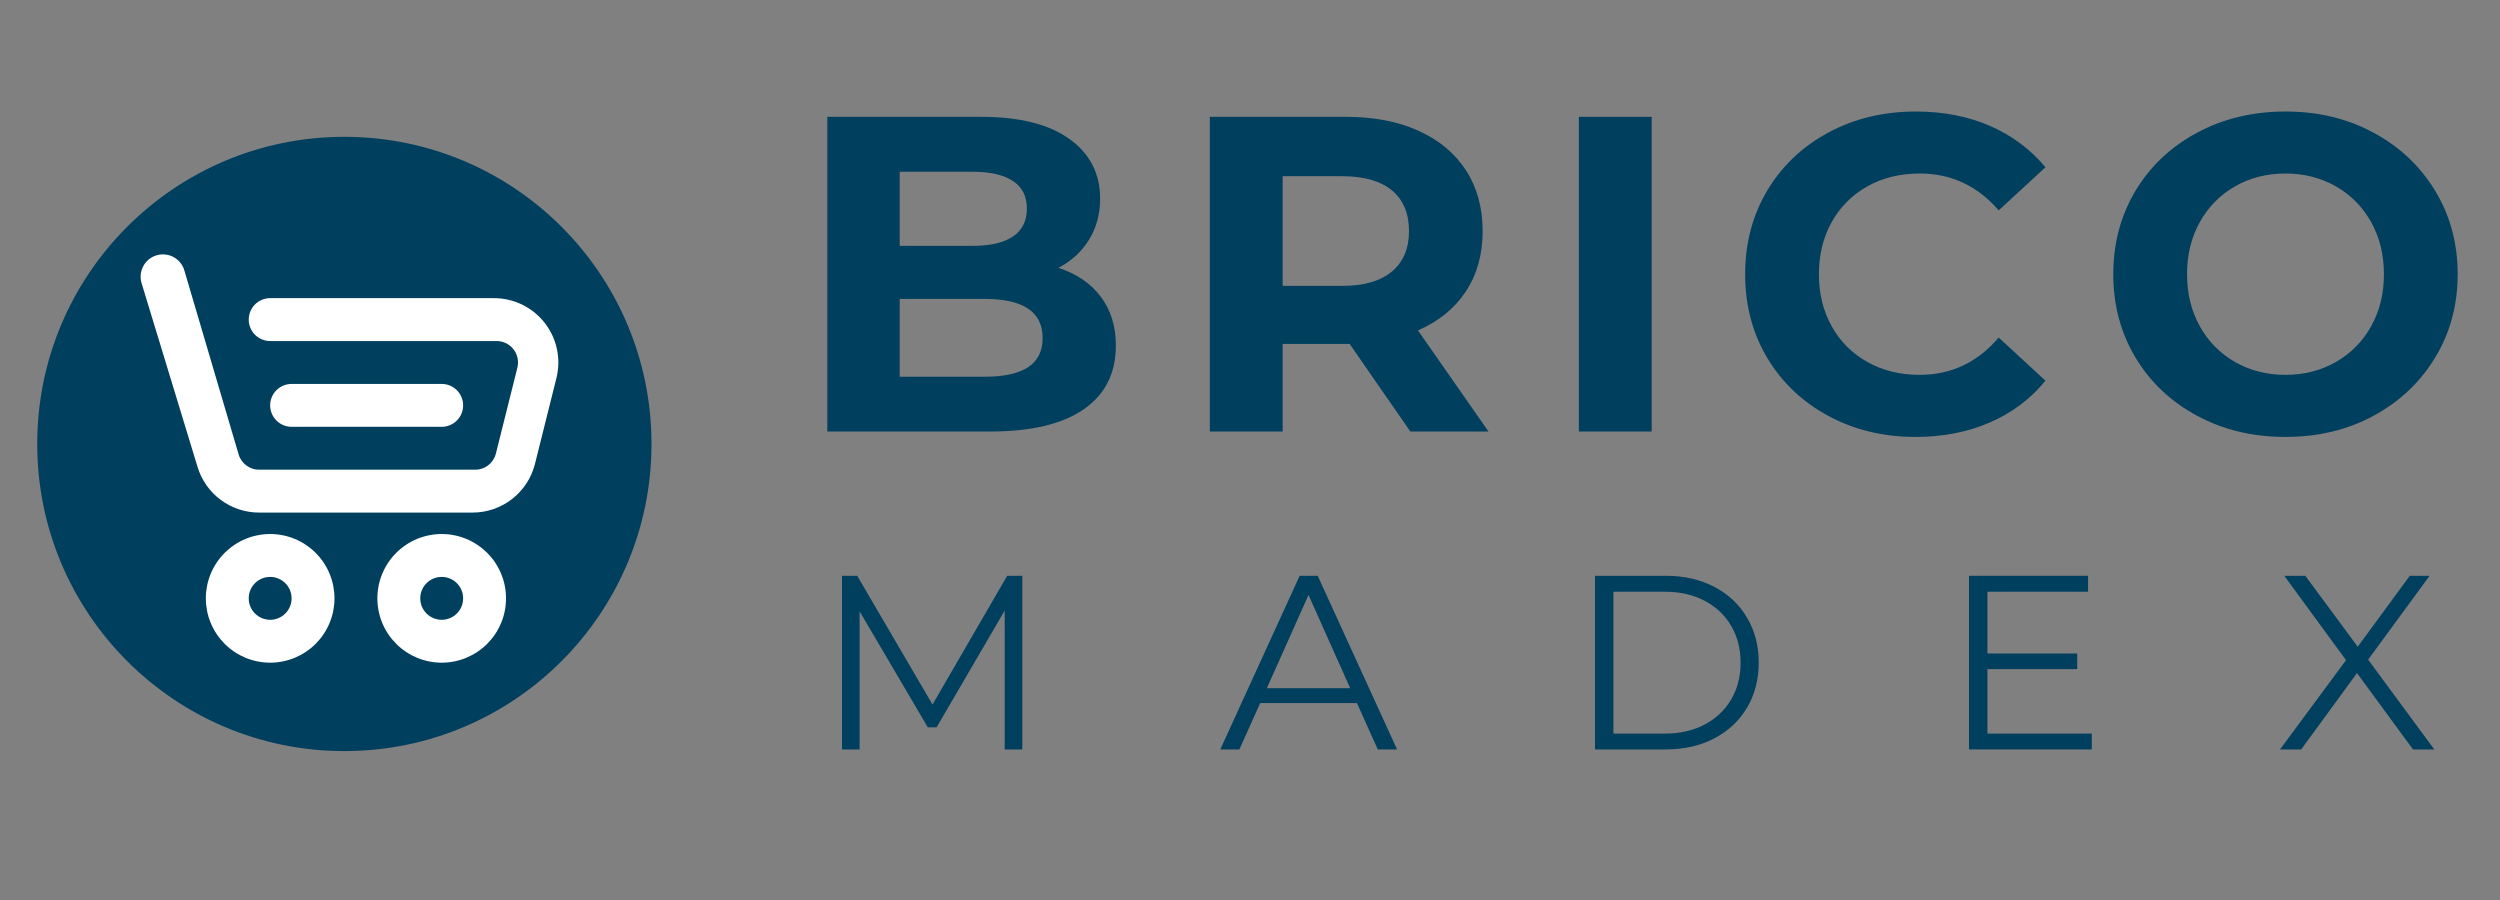
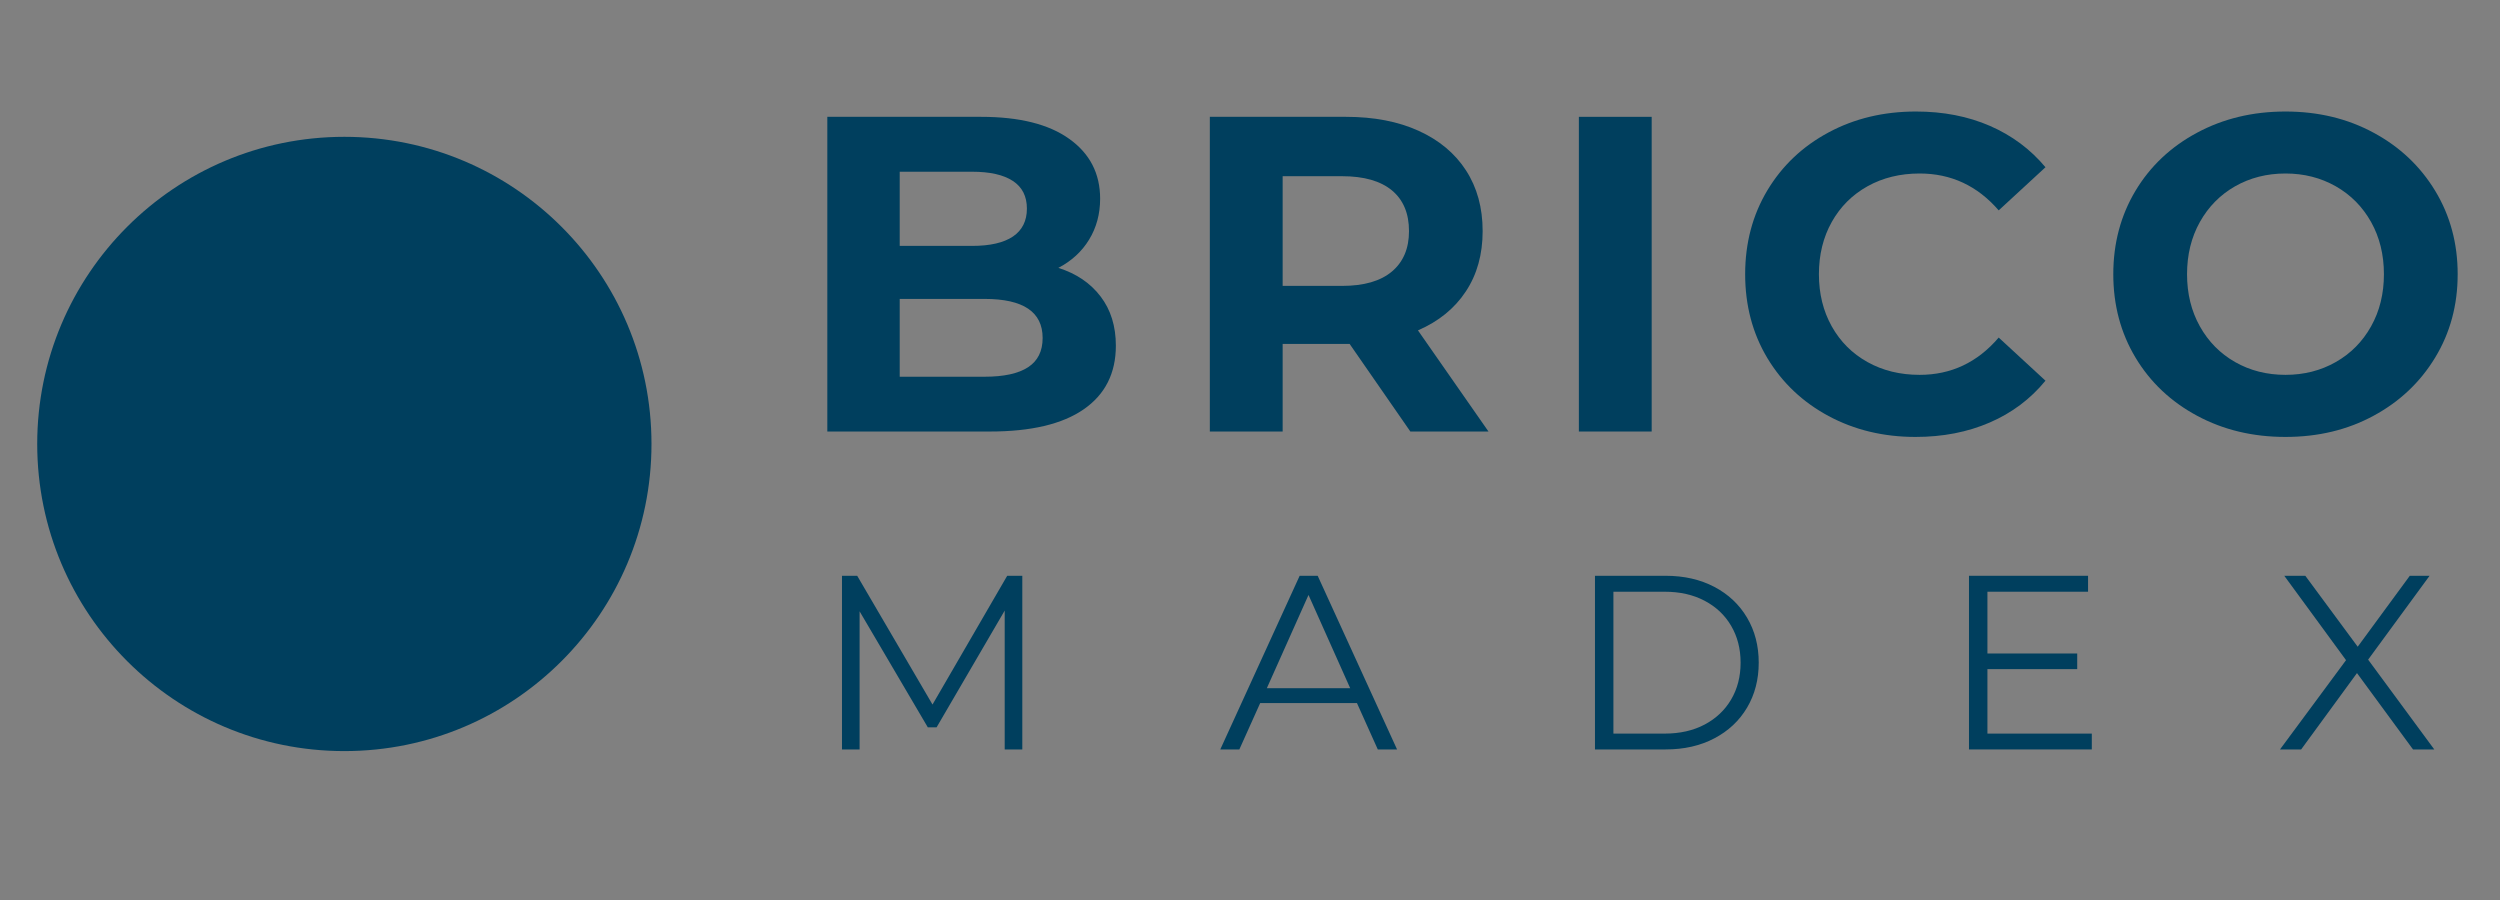
<svg xmlns="http://www.w3.org/2000/svg" width="500" zoomAndPan="magnify" viewBox="0 0 375 135" height="180" preserveAspectRatio="xMidYMid meet">
  <rect x="0" y="0" width="375" height="135" fill="#808080" stroke="none" />
  <defs>
    <g />
    <clipPath id="f9c9194bdc">
      <path d="M 5.582 20.523 L 97.723 20.523 L 97.723 112.664 L 5.582 112.664 Z M 5.582 20.523 " clip-rule="nonzero" />
    </clipPath>
    <clipPath id="100b75862f">
      <path d="M 51.652 20.523 C 26.207 20.523 5.582 41.148 5.582 66.594 C 5.582 92.039 26.207 112.664 51.652 112.664 C 77.098 112.664 97.723 92.039 97.723 66.594 C 97.723 41.148 77.098 20.523 51.652 20.523 Z M 51.652 20.523 " clip-rule="nonzero" />
    </clipPath>
    <clipPath id="aaa29ded03">
      <path d="M 0.582 0.523 L 92.723 0.523 L 92.723 92.664 L 0.582 92.664 Z M 0.582 0.523 " clip-rule="nonzero" />
    </clipPath>
    <clipPath id="d886f49c63">
      <path d="M 46.652 0.523 C 21.207 0.523 0.582 21.148 0.582 46.594 C 0.582 72.039 21.207 92.664 46.652 92.664 C 72.098 92.664 92.723 72.039 92.723 46.594 C 92.723 21.148 72.098 0.523 46.652 0.523 Z M 46.652 0.523 " clip-rule="nonzero" />
    </clipPath>
    <clipPath id="327f72d429">
      <rect x="0" width="93" y="0" height="93" />
    </clipPath>
    <clipPath id="ba695249ad">
-       <path d="M 21 38 L 84 38 L 84 99.762 L 21 99.762 Z M 21 38 " clip-rule="nonzero" />
-     </clipPath>
+       </clipPath>
  </defs>
  <g fill="#003f5e" fill-opacity="1">
    <g transform="translate(118.504, 64.728)">
      <g>
        <path d="M 40.25 -24.547 C 42.945 -23.691 45.055 -22.266 46.578 -20.266 C 48.109 -18.266 48.875 -15.801 48.875 -12.875 C 48.875 -8.738 47.266 -5.555 44.047 -3.328 C 40.836 -1.109 36.156 0 30 0 L 5.594 0 L 5.594 -47.203 L 28.656 -47.203 C 34.406 -47.203 38.816 -46.098 41.891 -43.891 C 44.973 -41.691 46.516 -38.703 46.516 -34.922 C 46.516 -32.629 45.961 -30.582 44.859 -28.781 C 43.766 -26.988 42.227 -25.578 40.25 -24.547 Z M 16.453 -38.969 L 16.453 -27.844 L 27.312 -27.844 C 30 -27.844 32.039 -28.312 33.438 -29.25 C 34.832 -30.195 35.531 -31.594 35.531 -33.438 C 35.531 -35.281 34.832 -36.66 33.438 -37.578 C 32.039 -38.504 30 -38.969 27.312 -38.969 Z M 29.188 -8.219 C 32.07 -8.219 34.242 -8.691 35.703 -9.641 C 37.16 -10.586 37.891 -12.051 37.891 -14.031 C 37.891 -17.938 34.988 -19.891 29.188 -19.891 L 16.453 -19.891 L 16.453 -8.219 Z M 29.188 -8.219 " />
      </g>
    </g>
  </g>
  <g fill="#003f5e" fill-opacity="1">
    <g transform="translate(175.881, 64.728)">
      <g>
        <path d="M 35.672 0 L 26.562 -13.141 L 16.516 -13.141 L 16.516 0 L 5.594 0 L 5.594 -47.203 L 26.031 -47.203 C 30.207 -47.203 33.832 -46.504 36.906 -45.109 C 39.988 -43.711 42.359 -41.734 44.016 -39.172 C 45.68 -36.609 46.516 -33.57 46.516 -30.062 C 46.516 -26.562 45.672 -23.539 43.984 -21 C 42.305 -18.457 39.914 -16.516 36.812 -15.172 L 47.391 0 Z M 35.469 -30.062 C 35.469 -32.719 34.613 -34.754 32.906 -36.172 C 31.195 -37.586 28.703 -38.297 25.422 -38.297 L 16.516 -38.297 L 16.516 -21.844 L 25.422 -21.844 C 28.703 -21.844 31.195 -22.562 32.906 -24 C 34.613 -25.438 35.469 -27.457 35.469 -30.062 Z M 35.469 -30.062 " />
      </g>
    </g>
  </g>
  <g fill="#003f5e" fill-opacity="1">
    <g transform="translate(231.236, 64.728)">
      <g>
        <path d="M 5.594 -47.203 L 16.516 -47.203 L 16.516 0 L 5.594 0 Z M 5.594 -47.203 " />
      </g>
    </g>
  </g>
  <g fill="#003f5e" fill-opacity="1">
    <g transform="translate(259.149, 64.728)">
      <g>
        <path d="M 28.188 0.812 C 23.375 0.812 19.02 -0.234 15.125 -2.328 C 11.238 -4.422 8.18 -7.316 5.953 -11.016 C 3.734 -14.723 2.625 -18.914 2.625 -23.594 C 2.625 -28.27 3.734 -32.461 5.953 -36.172 C 8.18 -39.879 11.238 -42.773 15.125 -44.859 C 19.02 -46.953 23.395 -48 28.25 -48 C 32.344 -48 36.039 -47.281 39.344 -45.844 C 42.645 -44.406 45.422 -42.336 47.672 -39.641 L 40.656 -33.172 C 37.469 -36.859 33.516 -38.703 28.797 -38.703 C 25.867 -38.703 23.258 -38.062 20.969 -36.781 C 18.676 -35.5 16.891 -33.711 15.609 -31.422 C 14.328 -29.129 13.688 -26.52 13.688 -23.594 C 13.688 -20.676 14.328 -18.07 15.609 -15.781 C 16.891 -13.488 18.676 -11.703 20.969 -10.422 C 23.258 -9.141 25.867 -8.5 28.797 -8.5 C 33.516 -8.5 37.469 -10.363 40.656 -14.094 L 47.672 -7.625 C 45.422 -4.875 42.629 -2.781 39.297 -1.344 C 35.973 0.094 32.27 0.812 28.188 0.812 Z M 28.188 0.812 " />
      </g>
    </g>
  </g>
  <g fill="#003f5e" fill-opacity="1">
    <g transform="translate(314.369, 64.728)">
      <g>
        <path d="M 28.453 0.812 C 23.555 0.812 19.141 -0.242 15.203 -2.359 C 11.266 -4.473 8.18 -7.383 5.953 -11.094 C 3.734 -14.801 2.625 -18.969 2.625 -23.594 C 2.625 -28.227 3.734 -32.398 5.953 -36.109 C 8.18 -39.816 11.266 -42.723 15.203 -44.828 C 19.141 -46.941 23.555 -48 28.453 -48 C 33.348 -48 37.75 -46.941 41.656 -44.828 C 45.57 -42.723 48.656 -39.816 50.906 -36.109 C 53.156 -32.398 54.281 -28.227 54.281 -23.594 C 54.281 -18.969 53.156 -14.801 50.906 -11.094 C 48.656 -7.383 45.57 -4.473 41.656 -2.359 C 37.75 -0.242 33.348 0.812 28.453 0.812 Z M 28.453 -8.5 C 31.234 -8.5 33.75 -9.141 36 -10.422 C 38.25 -11.703 40.016 -13.488 41.297 -15.781 C 42.578 -18.07 43.219 -20.676 43.219 -23.594 C 43.219 -26.52 42.578 -29.129 41.297 -31.422 C 40.016 -33.711 38.25 -35.5 36 -36.781 C 33.75 -38.062 31.234 -38.703 28.453 -38.703 C 25.66 -38.703 23.141 -38.062 20.891 -36.781 C 18.648 -35.5 16.891 -33.711 15.609 -31.422 C 14.328 -29.129 13.688 -26.52 13.688 -23.594 C 13.688 -20.676 14.328 -18.07 15.609 -15.781 C 16.891 -13.488 18.648 -11.703 20.891 -10.422 C 23.141 -9.141 25.66 -8.5 28.453 -8.5 Z M 28.453 -8.5 " />
      </g>
    </g>
  </g>
  <g fill="#003f5e" fill-opacity="1">
    <g transform="translate(122.064, 112.415)">
      <g>
        <path d="M 31.281 -26.047 L 31.281 0 L 28.641 0 L 28.641 -20.828 L 18.422 -3.312 L 17.109 -3.312 L 6.875 -20.719 L 6.875 0 L 4.234 0 L 4.234 -26.047 L 6.516 -26.047 L 17.812 -6.734 L 29.016 -26.047 Z M 31.281 -26.047 " />
      </g>
    </g>
  </g>
  <g fill="#003f5e" fill-opacity="1">
    <g transform="translate(182.965, 112.415)">
      <g>
        <path d="M 20.578 -6.953 L 6.062 -6.953 L 2.938 0 L 0.078 0 L 11.984 -26.047 L 14.688 -26.047 L 26.594 0 L 23.703 0 Z M 19.562 -9.188 L 13.312 -23.172 L 7.062 -9.188 Z M 19.562 -9.188 " />
      </g>
    </g>
  </g>
  <g fill="#003f5e" fill-opacity="1">
    <g transform="translate(235.012, 112.415)">
      <g>
        <path d="M 4.234 -26.047 L 14.844 -26.047 C 17.594 -26.047 20.02 -25.492 22.125 -24.391 C 24.238 -23.285 25.879 -21.742 27.047 -19.766 C 28.211 -17.797 28.797 -15.547 28.797 -13.016 C 28.797 -10.484 28.211 -8.234 27.047 -6.266 C 25.879 -4.297 24.238 -2.758 22.125 -1.656 C 20.02 -0.551 17.594 0 14.844 0 L 4.234 0 Z M 14.688 -2.375 C 16.977 -2.375 18.977 -2.828 20.688 -3.734 C 22.395 -4.641 23.719 -5.891 24.656 -7.484 C 25.602 -9.086 26.078 -10.93 26.078 -13.016 C 26.078 -15.098 25.602 -16.941 24.656 -18.547 C 23.719 -20.148 22.395 -21.398 20.688 -22.297 C 18.977 -23.203 16.977 -23.656 14.688 -23.656 L 7 -23.656 L 7 -2.375 Z M 14.688 -2.375 " />
      </g>
    </g>
  </g>
  <g fill="#003f5e" fill-opacity="1">
    <g transform="translate(291.114, 112.415)">
      <g>
        <path d="M 22.656 -2.375 L 22.656 0 L 4.234 0 L 4.234 -26.047 L 22.094 -26.047 L 22.094 -23.656 L 7 -23.656 L 7 -14.391 L 20.469 -14.391 L 20.469 -12.047 L 7 -12.047 L 7 -2.375 Z M 22.656 -2.375 " />
      </g>
    </g>
  </g>
  <g fill="#003f5e" fill-opacity="1">
    <g transform="translate(341.375, 112.415)">
      <g>
        <path d="M 20.578 0 L 12.172 -11.453 L 3.797 0 L 0.625 0 L 10.531 -13.391 L 1.266 -26.047 L 4.422 -26.047 L 12.281 -15.406 L 20.094 -26.047 L 23.062 -26.047 L 13.844 -13.469 L 23.766 0 Z M 20.578 0 " />
      </g>
    </g>
  </g>
  <g clip-path="url(#f9c9194bdc)">
    <g clip-path="url(#100b75862f)">
      <g transform="matrix(1, 0, 0, 1, 5, 20)">
        <g clip-path="url(#327f72d429)">
          <g clip-path="url(#aaa29ded03)">
            <g clip-path="url(#d886f49c63)">
              <path fill="#003f5e" d="M 0.582 0.523 L 92.723 0.523 L 92.723 92.664 L 0.582 92.664 Z M 0.582 0.523 " fill-opacity="1" fill-rule="nonzero" />
            </g>
          </g>
        </g>
      </g>
    </g>
  </g>
  <g clip-path="url(#ba695249ad)">
    <path fill="#ffffff" d="M 83.461 56.719 L 80.246 69.586 C 80.113 70.102 79.941 70.605 79.73 71.098 C 79.516 71.586 79.266 72.055 78.973 72.5 C 78.68 72.949 78.355 73.371 77.992 73.762 C 77.633 74.156 77.242 74.516 76.82 74.844 C 76.398 75.172 75.953 75.465 75.484 75.719 C 75.016 75.973 74.527 76.188 74.023 76.363 C 73.52 76.535 73.004 76.668 72.477 76.754 C 71.949 76.844 71.418 76.887 70.887 76.887 L 38.883 76.887 C 37.844 76.887 36.828 76.727 35.844 76.402 C 34.855 76.074 33.945 75.602 33.109 74.98 C 32.273 74.363 31.559 73.625 30.961 72.773 C 30.367 71.922 29.918 71 29.621 70.004 L 21.227 42.441 C 21.102 42.012 21.062 41.578 21.113 41.137 C 21.164 40.695 21.293 40.281 21.508 39.891 C 21.723 39.504 22.004 39.168 22.348 38.891 C 22.695 38.613 23.082 38.414 23.508 38.289 C 23.934 38.168 24.371 38.129 24.812 38.18 C 25.254 38.227 25.668 38.359 26.055 38.574 C 26.445 38.789 26.777 39.066 27.055 39.414 C 27.332 39.762 27.535 40.148 27.656 40.574 L 35.797 68.172 C 35.898 68.512 36.055 68.828 36.262 69.117 C 36.473 69.406 36.723 69.656 37.012 69.863 C 37.305 70.07 37.621 70.223 37.961 70.324 C 38.305 70.426 38.656 70.469 39.012 70.453 L 71.176 70.453 C 71.543 70.465 71.902 70.414 72.25 70.301 C 72.602 70.188 72.922 70.023 73.215 69.801 C 73.508 69.578 73.754 69.312 73.957 69.004 C 74.156 68.699 74.305 68.367 74.391 68.008 L 77.609 55.145 C 77.668 54.902 77.699 54.66 77.703 54.41 C 77.703 54.164 77.68 53.918 77.625 53.676 C 77.57 53.434 77.492 53.199 77.383 52.977 C 77.277 52.754 77.145 52.543 76.988 52.352 C 76.832 52.16 76.656 51.984 76.461 51.832 C 76.266 51.68 76.055 51.555 75.832 51.449 C 75.605 51.344 75.371 51.27 75.129 51.219 C 74.883 51.168 74.641 51.148 74.391 51.156 L 40.523 51.156 C 40.098 51.156 39.688 51.074 39.293 50.91 C 38.898 50.746 38.551 50.516 38.25 50.215 C 37.949 49.91 37.715 49.562 37.555 49.172 C 37.391 48.777 37.309 48.367 37.309 47.941 C 37.309 47.512 37.391 47.102 37.555 46.711 C 37.715 46.316 37.949 45.969 38.25 45.664 C 38.551 45.363 38.898 45.133 39.293 44.969 C 39.688 44.805 40.098 44.723 40.523 44.723 L 74.102 44.723 C 74.469 44.723 74.832 44.742 75.195 44.785 C 75.559 44.828 75.918 44.887 76.273 44.973 C 76.629 45.055 76.98 45.156 77.324 45.277 C 77.668 45.398 78.008 45.539 78.336 45.699 C 78.664 45.863 78.98 46.039 79.289 46.238 C 79.598 46.434 79.895 46.645 80.18 46.875 C 80.461 47.105 80.73 47.352 80.988 47.613 C 81.246 47.875 81.484 48.148 81.711 48.438 C 81.934 48.727 82.141 49.023 82.332 49.336 C 82.523 49.648 82.695 49.969 82.852 50.301 C 83.004 50.633 83.141 50.973 83.254 51.32 C 83.371 51.668 83.469 52.02 83.543 52.375 C 83.617 52.734 83.672 53.094 83.707 53.457 C 83.742 53.824 83.758 54.188 83.75 54.555 C 83.742 54.918 83.715 55.281 83.668 55.645 C 83.617 56.008 83.551 56.367 83.461 56.719 Z M 50.172 89.75 C 50.172 90.387 50.109 91.012 49.988 91.633 C 49.863 92.254 49.68 92.859 49.438 93.445 C 49.195 94.031 48.898 94.586 48.547 95.113 C 48.195 95.641 47.793 96.125 47.348 96.574 C 46.898 97.023 46.41 97.422 45.883 97.773 C 45.355 98.125 44.801 98.422 44.215 98.668 C 43.629 98.91 43.027 99.09 42.406 99.215 C 41.785 99.34 41.156 99.402 40.523 99.402 C 39.891 99.402 39.262 99.34 38.641 99.215 C 38.02 99.09 37.418 98.91 36.832 98.668 C 36.246 98.422 35.688 98.125 35.164 97.773 C 34.637 97.422 34.148 97.023 33.699 96.574 C 33.254 96.125 32.852 95.641 32.5 95.113 C 32.148 94.586 31.852 94.031 31.609 93.445 C 31.367 92.859 31.184 92.254 31.059 91.633 C 30.938 91.012 30.875 90.387 30.875 89.75 C 30.875 89.117 30.938 88.492 31.059 87.871 C 31.184 87.246 31.367 86.645 31.609 86.059 C 31.852 85.473 32.148 84.918 32.5 84.391 C 32.852 83.863 33.254 83.375 33.699 82.93 C 34.148 82.48 34.637 82.082 35.164 81.73 C 35.688 81.375 36.246 81.078 36.832 80.836 C 37.418 80.594 38.02 80.41 38.641 80.289 C 39.262 80.164 39.891 80.102 40.523 80.102 C 41.156 80.102 41.785 80.164 42.406 80.289 C 43.027 80.41 43.629 80.594 44.215 80.836 C 44.801 81.078 45.355 81.375 45.883 81.73 C 46.41 82.082 46.898 82.48 47.348 82.93 C 47.793 83.375 48.195 83.863 48.547 84.391 C 48.898 84.918 49.195 85.473 49.438 86.059 C 49.68 86.645 49.863 87.246 49.988 87.871 C 50.109 88.492 50.172 89.117 50.172 89.75 Z M 43.738 89.75 C 43.738 89.324 43.656 88.914 43.496 88.52 C 43.332 88.125 43.098 87.777 42.797 87.477 C 42.496 87.176 42.148 86.945 41.754 86.781 C 41.359 86.617 40.949 86.535 40.523 86.535 C 40.098 86.535 39.688 86.617 39.293 86.781 C 38.898 86.945 38.551 87.176 38.25 87.477 C 37.949 87.777 37.715 88.125 37.551 88.52 C 37.387 88.914 37.309 89.324 37.309 89.75 C 37.309 90.18 37.387 90.59 37.551 90.984 C 37.715 91.375 37.949 91.723 38.25 92.027 C 38.551 92.328 38.898 92.559 39.293 92.723 C 39.688 92.887 40.098 92.969 40.523 92.969 C 40.949 92.969 41.359 92.887 41.754 92.723 C 42.148 92.559 42.496 92.328 42.797 92.027 C 43.098 91.723 43.332 91.375 43.496 90.984 C 43.656 90.59 43.738 90.18 43.738 89.75 Z M 75.902 89.75 C 75.902 90.387 75.84 91.012 75.719 91.633 C 75.594 92.254 75.41 92.859 75.168 93.445 C 74.926 94.031 74.629 94.586 74.277 95.113 C 73.926 95.641 73.523 96.125 73.078 96.574 C 72.629 97.023 72.141 97.422 71.613 97.773 C 71.086 98.125 70.531 98.422 69.945 98.668 C 69.359 98.91 68.758 99.09 68.137 99.215 C 67.516 99.34 66.887 99.402 66.254 99.402 C 65.621 99.402 64.992 99.34 64.371 99.215 C 63.75 99.09 63.148 98.91 62.562 98.668 C 61.977 98.422 61.422 98.125 60.895 97.773 C 60.367 97.422 59.879 97.023 59.43 96.574 C 58.984 96.125 58.582 95.641 58.23 95.113 C 57.879 94.586 57.582 94.031 57.34 93.445 C 57.098 92.859 56.914 92.254 56.789 91.633 C 56.668 91.012 56.605 90.387 56.605 89.75 C 56.605 89.117 56.668 88.492 56.789 87.871 C 56.914 87.246 57.098 86.645 57.34 86.059 C 57.582 85.473 57.879 84.918 58.23 84.391 C 58.582 83.863 58.984 83.375 59.43 82.93 C 59.879 82.48 60.367 82.082 60.895 81.73 C 61.422 81.375 61.977 81.078 62.562 80.836 C 63.148 80.594 63.75 80.41 64.371 80.289 C 64.992 80.164 65.621 80.102 66.254 80.102 C 66.887 80.102 67.516 80.164 68.137 80.289 C 68.758 80.41 69.359 80.594 69.945 80.836 C 70.531 81.078 71.086 81.375 71.613 81.73 C 72.141 82.082 72.629 82.48 73.078 82.93 C 73.523 83.375 73.926 83.863 74.277 84.391 C 74.629 84.918 74.926 85.473 75.168 86.059 C 75.41 86.645 75.594 87.246 75.719 87.871 C 75.84 88.492 75.902 89.117 75.902 89.75 Z M 69.469 89.75 C 69.469 89.324 69.387 88.914 69.227 88.52 C 69.062 88.125 68.828 87.777 68.527 87.477 C 68.227 87.176 67.879 86.945 67.484 86.781 C 67.09 86.617 66.68 86.535 66.254 86.535 C 65.828 86.535 65.418 86.617 65.023 86.781 C 64.629 86.945 64.281 87.176 63.98 87.477 C 63.68 87.777 63.445 88.125 63.281 88.52 C 63.121 88.914 63.039 89.324 63.039 89.75 C 63.039 90.18 63.121 90.59 63.281 90.984 C 63.445 91.375 63.68 91.723 63.98 92.027 C 64.281 92.328 64.629 92.559 65.023 92.723 C 65.418 92.887 65.828 92.969 66.254 92.969 C 66.68 92.969 67.09 92.887 67.484 92.723 C 67.879 92.559 68.227 92.328 68.527 92.027 C 68.828 91.723 69.062 91.375 69.227 90.984 C 69.387 90.59 69.469 90.18 69.469 89.75 Z M 66.254 64.02 C 66.68 64.02 67.09 63.941 67.484 63.777 C 67.879 63.613 68.227 63.379 68.527 63.078 C 68.828 62.777 69.062 62.43 69.227 62.035 C 69.387 61.641 69.469 61.23 69.469 60.805 C 69.469 60.379 69.387 59.969 69.227 59.574 C 69.062 59.18 68.828 58.832 68.527 58.531 C 68.227 58.23 67.879 57.996 67.484 57.832 C 67.09 57.672 66.68 57.59 66.254 57.59 L 43.738 57.59 C 43.312 57.59 42.902 57.672 42.508 57.832 C 42.113 57.996 41.766 58.23 41.465 58.531 C 41.164 58.832 40.93 59.18 40.77 59.574 C 40.605 59.969 40.523 60.379 40.523 60.805 C 40.523 61.23 40.605 61.641 40.77 62.035 C 40.93 62.43 41.164 62.777 41.465 63.078 C 41.766 63.379 42.113 63.613 42.508 63.777 C 42.902 63.941 43.312 64.02 43.738 64.02 Z M 66.254 64.02 " fill-opacity="1" fill-rule="nonzero" />
  </g>
</svg>